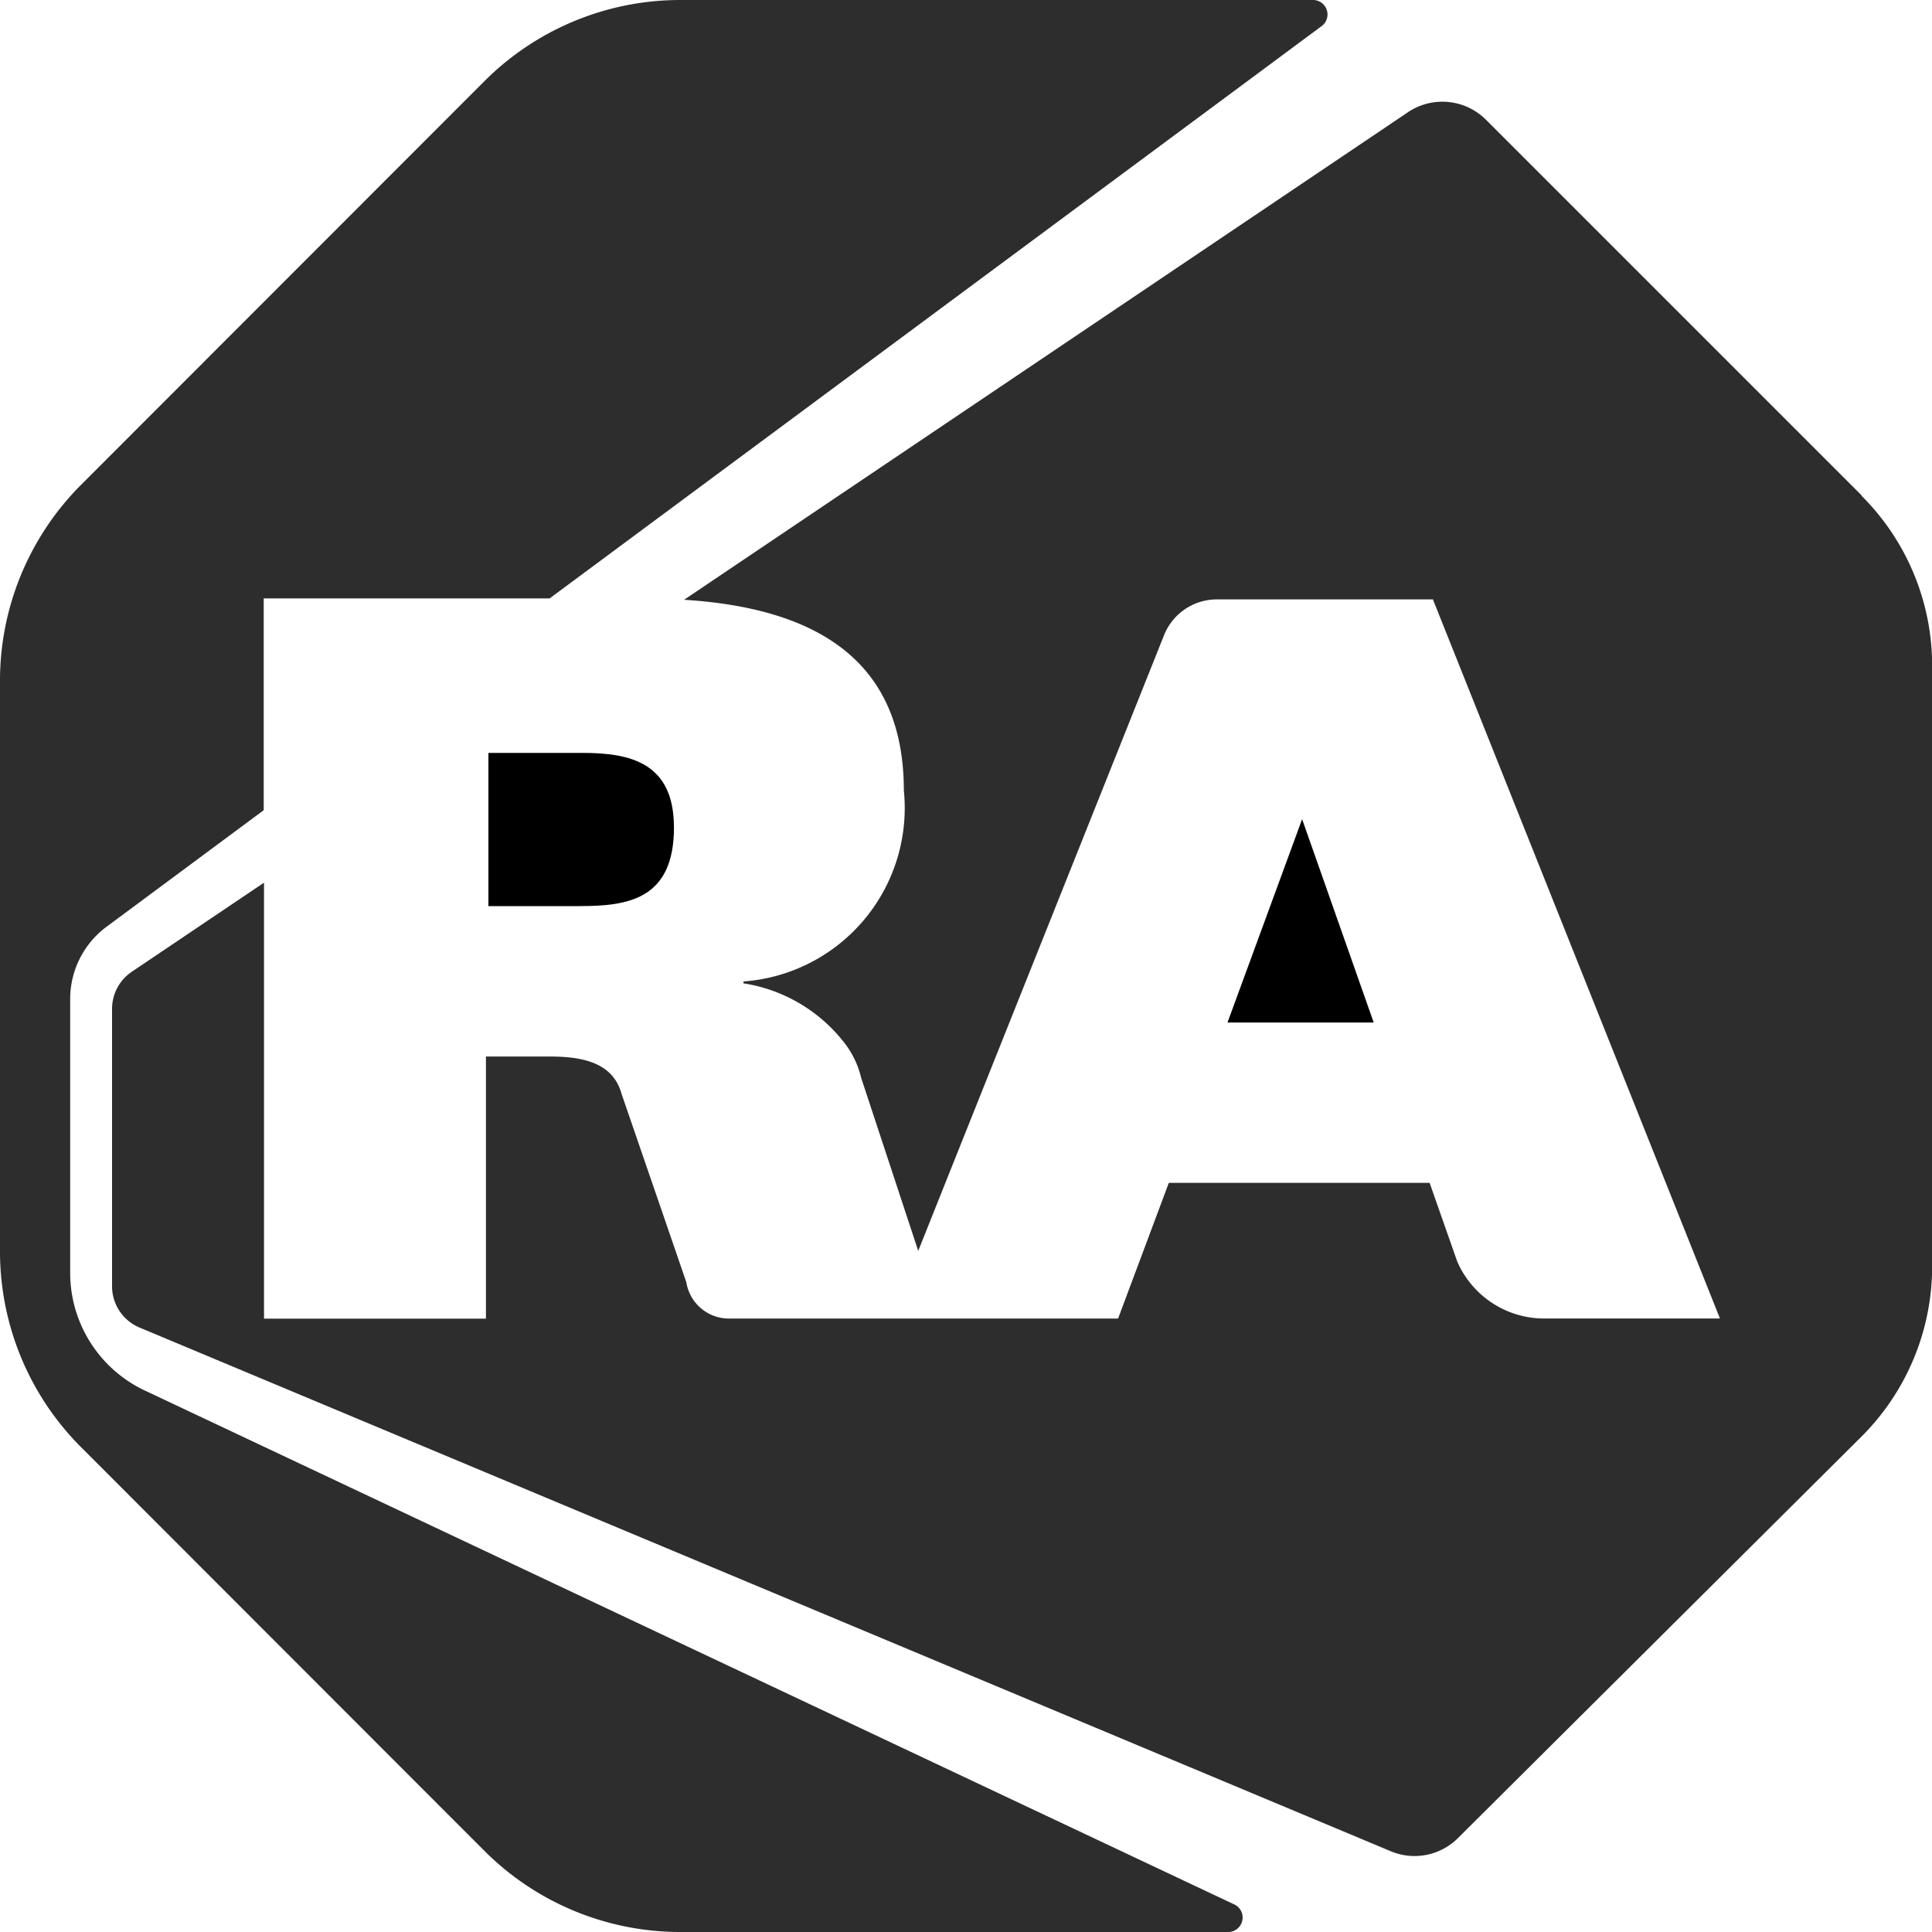
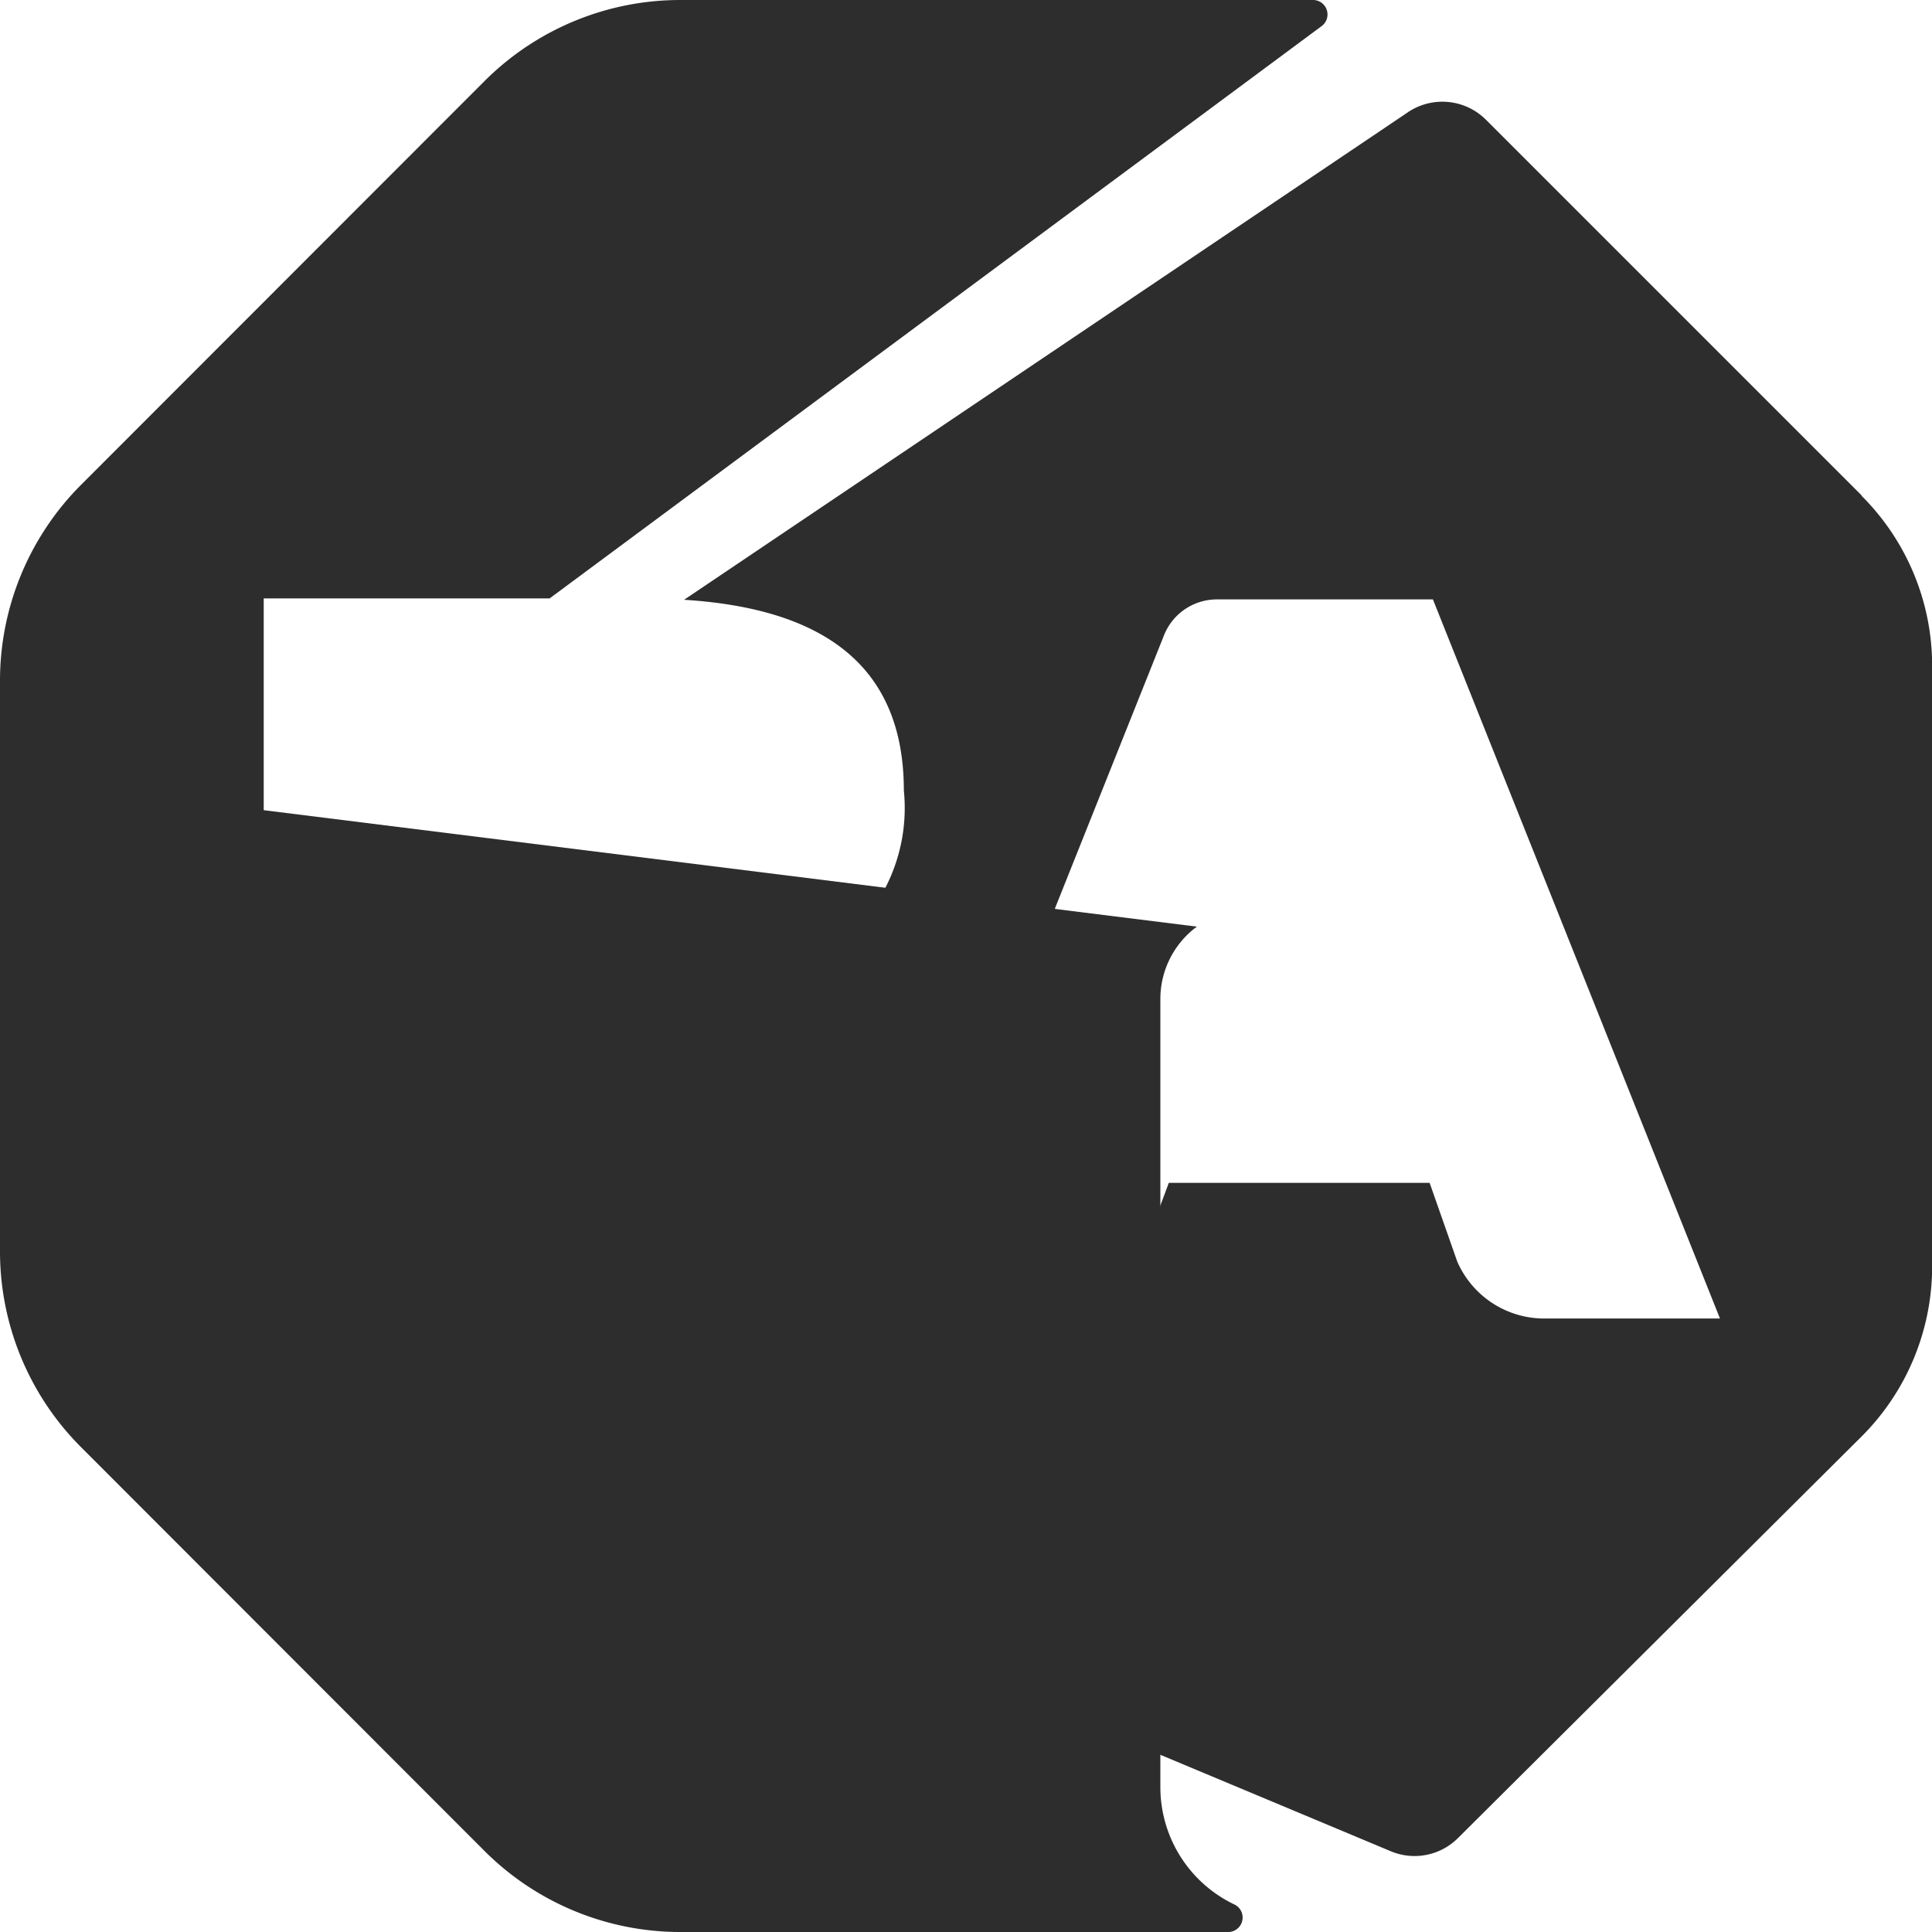
<svg xmlns="http://www.w3.org/2000/svg" width="40" height="40" viewBox="0 0 40 40">
  <g id="logo-rok" transform="translate(-2.52 -2.52)">
-     <path id="Path_2710" data-name="Path 2710" d="M13.9,14.909,29.892,3.054a.3.3,0,0,0-.176-.534H16.6A5.732,5.732,0,0,0,12.55,4.2L4.2,12.556A5.739,5.739,0,0,0,2.52,16.612V28.428A5.729,5.729,0,0,0,4.2,32.484l8.349,8.356A5.733,5.733,0,0,0,16.6,42.52H27.964a.3.3,0,0,0,.125-.564L5.518,31.309a2.693,2.693,0,0,1-1.545-2.436V23.205a1.864,1.864,0,0,1,.756-1.5L7.98,19.294V14.909H13.9Z" transform="translate(0 0)" fill="#2d2d2d" />
-     <path id="Path_2711" data-name="Path 2711" d="M26.189,14.4l-1.545,4.21h3.027Zm-13.006.168c0-1.346-.918-1.54-1.893-1.54H9.342V16.2H11.22c1,0,1.964-.129,1.964-1.631Z" transform="translate(3.29 5.08)" />
+     <path id="Path_2710" data-name="Path 2710" d="M13.9,14.909,29.892,3.054a.3.3,0,0,0-.176-.534H16.6A5.732,5.732,0,0,0,12.55,4.2L4.2,12.556A5.739,5.739,0,0,0,2.52,16.612V28.428A5.729,5.729,0,0,0,4.2,32.484l8.349,8.356A5.733,5.733,0,0,0,16.6,42.52H27.964a.3.3,0,0,0,.125-.564a2.693,2.693,0,0,1-1.545-2.436V23.205a1.864,1.864,0,0,1,.756-1.5L7.98,19.294V14.909H13.9Z" transform="translate(0 0)" fill="#2d2d2d" />
    <path id="Path_2712" data-name="Path 2712" d="M40.306,12.091,32.527,4.312a1.277,1.277,0,0,0-1.633-.145L15.924,14.25c2.834.177,4.55,1.326,4.55,3.946a3.6,3.6,0,0,1-3.32,3.956v.039a3.279,3.279,0,0,1,2.09,1.233,1.885,1.885,0,0,1,.346.722l1.182,3.584,5.089-12.746a1.178,1.178,0,0,1,1.095-.742h4.472l5.943,14.888H33.692a1.964,1.964,0,0,1-1.761-1.181v0l-.571-1.627h-5.4L24.91,29.131H16.845a.893.893,0,0,1-.875-.754l-1.341-3.9c-.185-.668-.85-.771-1.5-.771H11.822v5.427H7.227V20.107l-2.746,1.85a.927.927,0,0,0-.4.76v5.746a.927.927,0,0,0,.558.85l25.9,10.84a1.273,1.273,0,0,0,1.409-.267L40.3,31.576a4.977,4.977,0,0,0,1.464-3.525V15.61A4.968,4.968,0,0,0,40.3,12.094Z" transform="translate(0.759 0.688)" fill="#2d2d2d" />
  </g>
</svg>